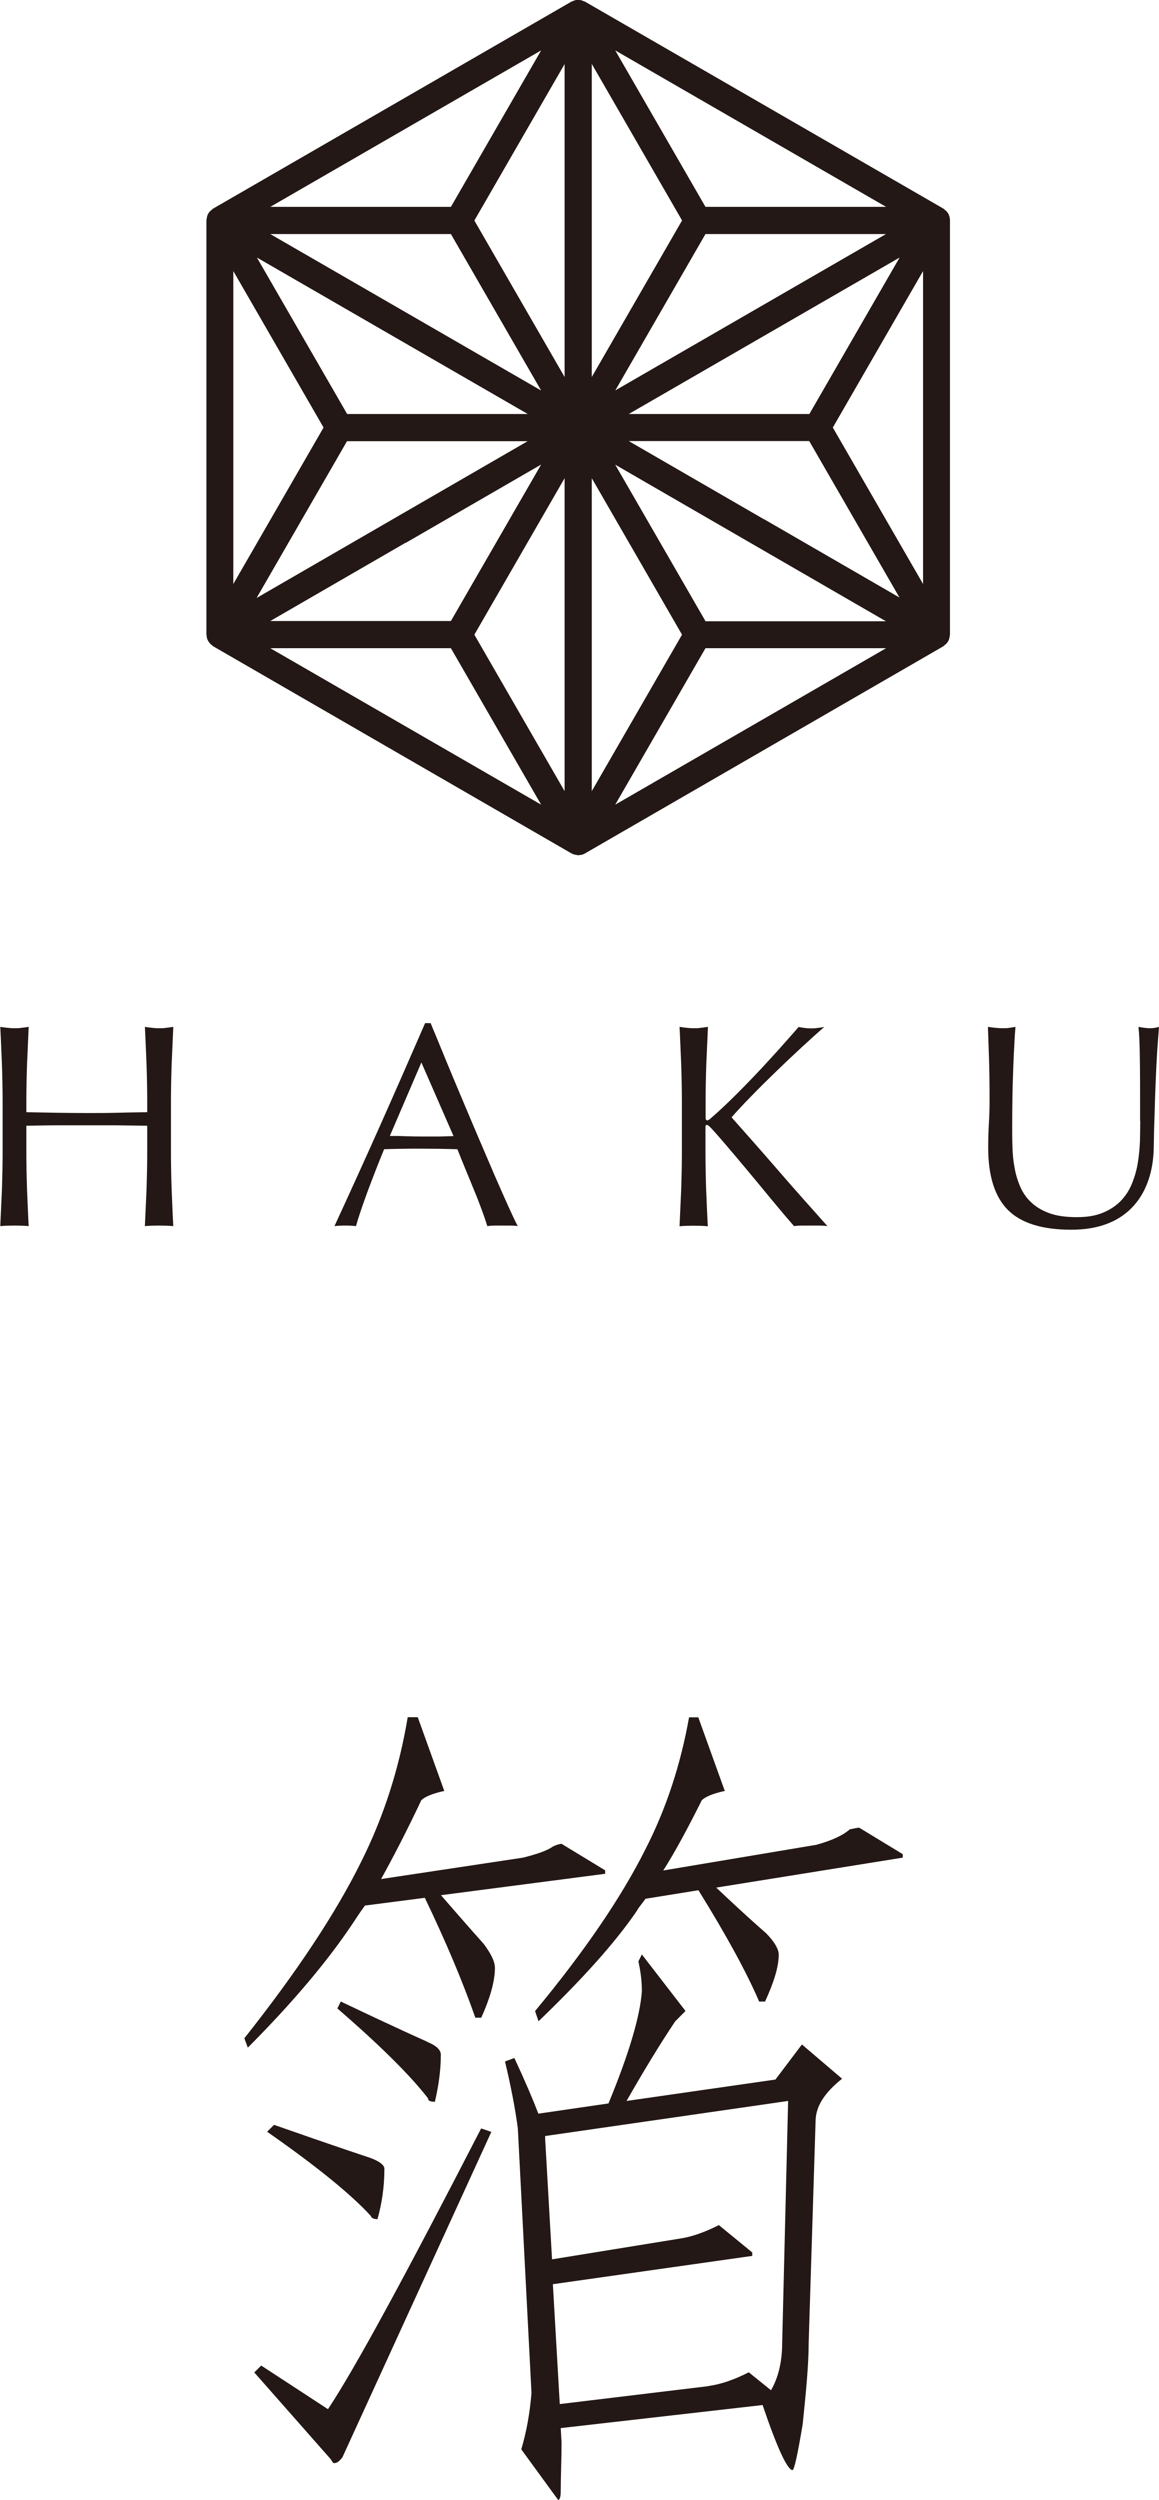
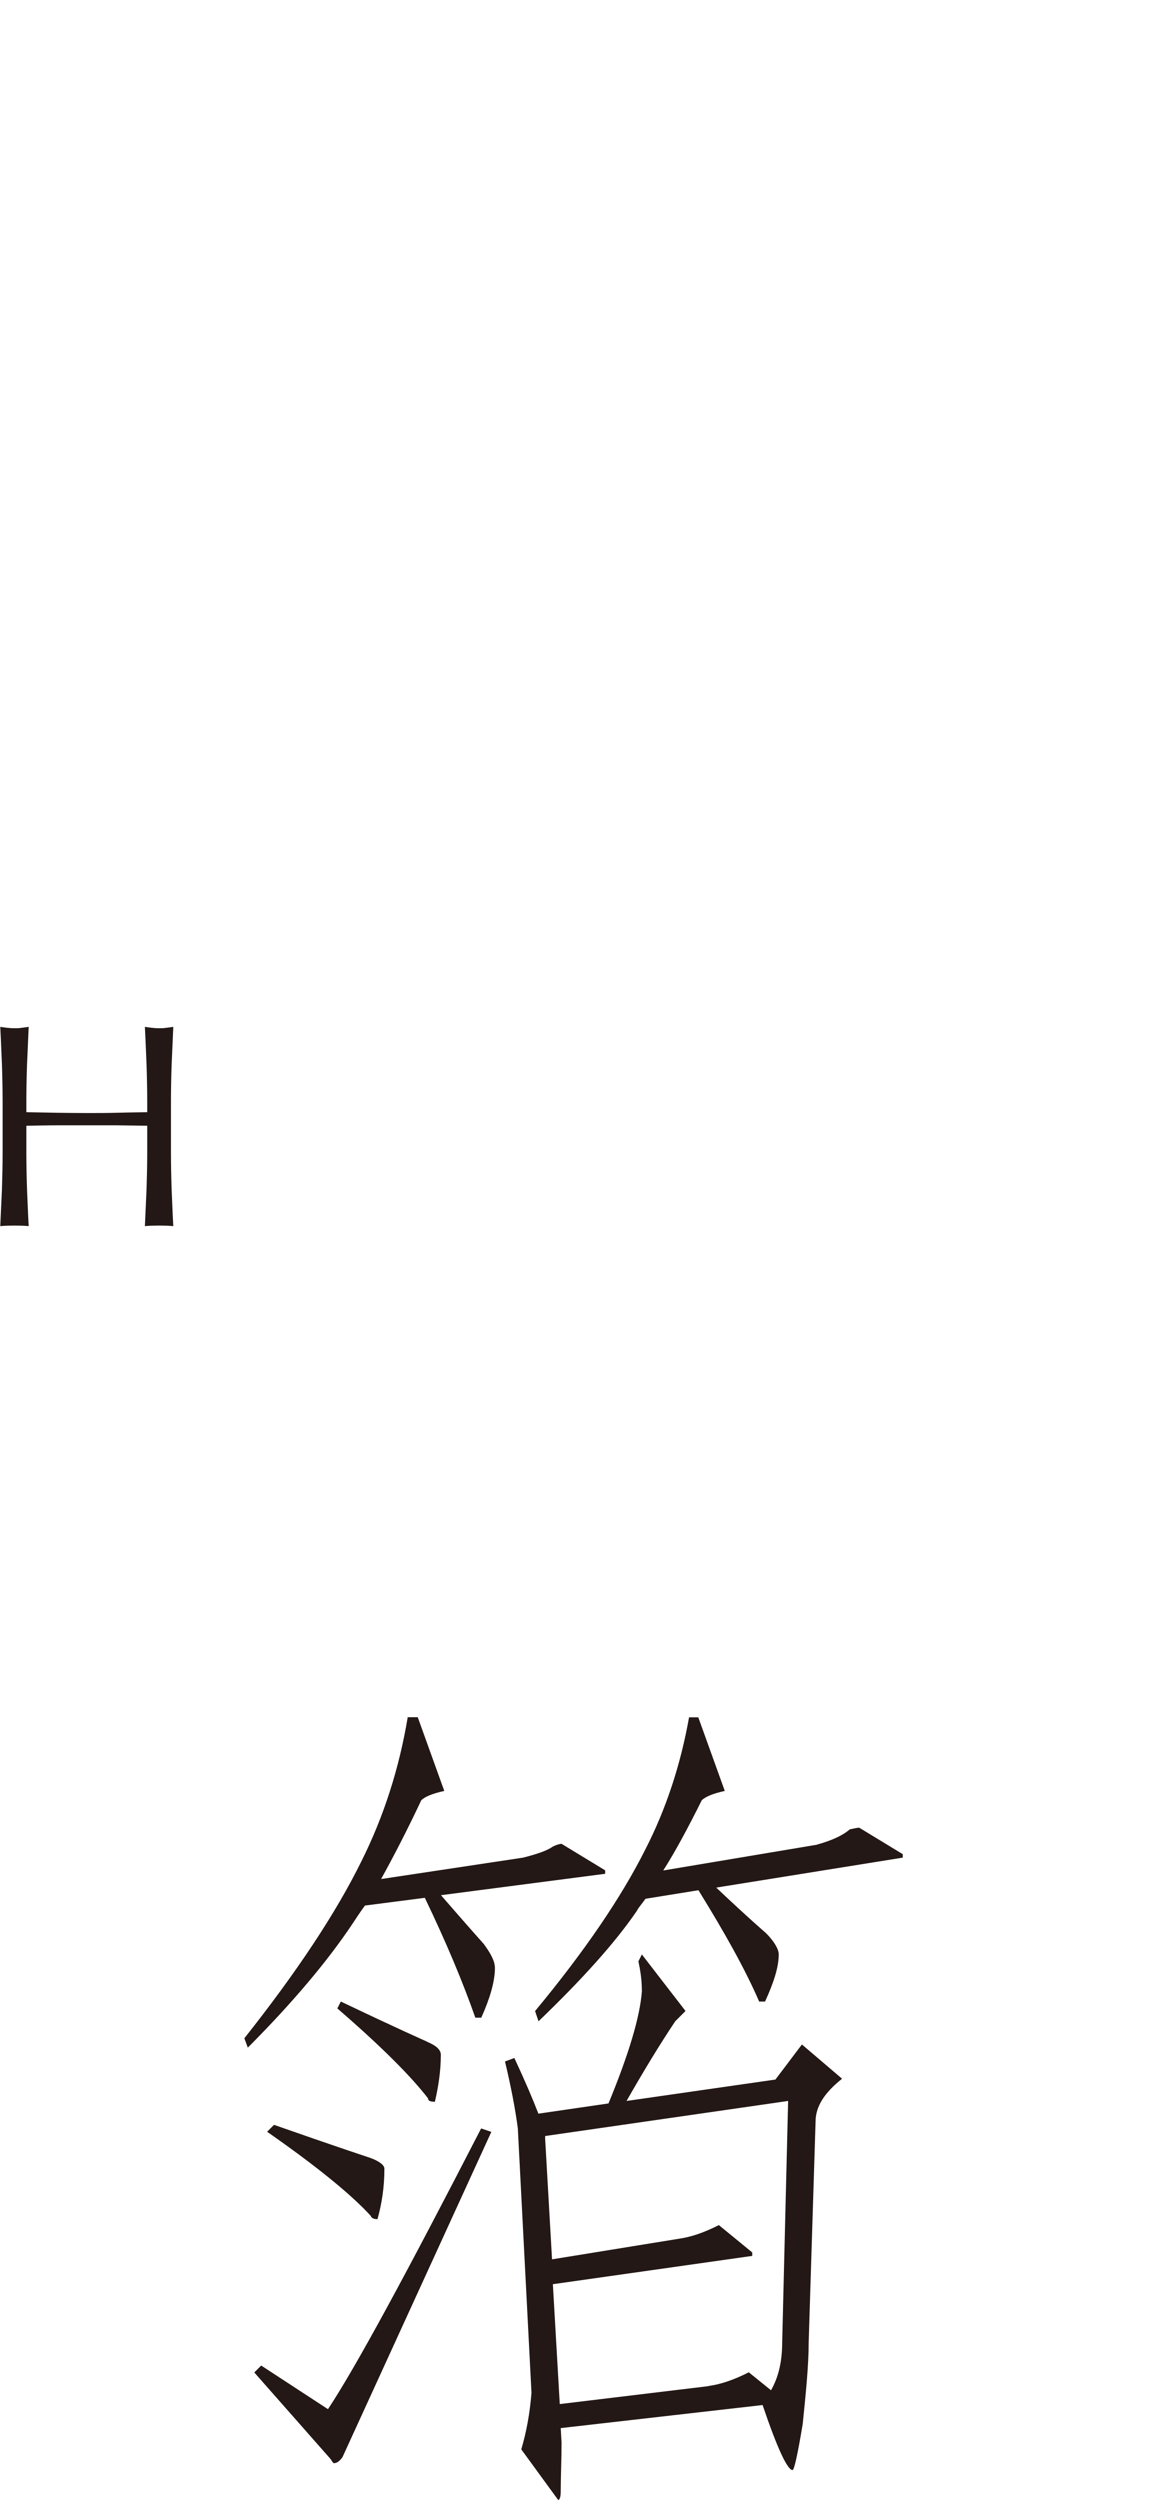
<svg xmlns="http://www.w3.org/2000/svg" id="_レイヤー_2" data-name="レイヤー 2" viewBox="0 0 84 181.03">
  <defs>
    <style>
      .cls-1 {
        fill: #231815;
        stroke-width: 0px;
      }
    </style>
  </defs>
  <g id="_レイヤー_1-2" data-name="レイヤー 1">
-     <path class="cls-1" d="M68.86,15.96s-.02-.08-.02-.12c0-.07-.02-.13-.04-.2-.02-.04-.03-.08-.05-.13-.01-.03-.03-.05-.05-.08-.03-.04-.05-.08-.08-.11-.04-.05-.09-.09-.15-.13-.03-.03-.06-.06-.09-.08,0,0,0,0,0,0L42.4.12s-.08-.02-.11-.04c-.06-.03-.13-.05-.2-.07-.05,0-.09-.01-.14-.02-.03,0-.06,0-.09,0-.05,0-.09,0-.14.02-.07.01-.13.04-.2.07-.04.02-.08.02-.11.04L15.44,15.11s0,0,0,0c-.04.02-.06.06-.09.08-.05.04-.1.08-.15.13-.03.04-.06.07-.08.11-.02.03-.03.05-.05.08-.02.04-.04.08-.05.13-.02.07-.03.13-.04.2,0,.04-.02.08-.02.12,0,0,0,0,0,0v29.99s.02.08.02.12c0,.07.02.13.04.2.02.04.03.09.06.13.01.03.03.05.05.08.03.04.05.08.08.11.04.05.1.09.15.13.03.02.05.06.09.08l25.97,15s0,0,0,0c.13.07.28.11.43.12.02,0,.04.02.06.02,0,0,0,0,0,0s0,0,0,0,0,0,0,0,0,0,0,0c.02,0,.04-.01.06-.02.15,0,.3-.04.43-.12,0,0,0,0,0,0l25.97-15s.06-.06.09-.08c.05-.04.1-.08.15-.13.03-.04.06-.07.08-.11.02-.03.03-.05.05-.08.02-.04.04-.08.05-.13.02-.07.03-.13.04-.2,0-.04.02-.08.02-.12,0,0,0,0,0,0V15.97s0,0,0,0ZM34.38,45.96l6.54-11.33v22.66l-6.54-11.33ZM49.43,15.97l-6.54,11.33V4.63l6.54,11.33ZM55.38,37.61l-9.81-5.67h13.08l6.54,11.33-9.81-5.67ZM18.61,43.28l6.54-11.33h13.09l-9.81,5.67-9.81,5.67ZM38.24,29.98h-13.08l-6.54-11.33,19.63,11.33ZM58.65,29.98h-13.08l19.63-11.33-6.54,11.33ZM44.59,28.28l6.54-11.33h13.08l-19.63,11.33ZM32.68,16.95l6.54,11.33-19.63-11.33h13.08ZM34.38,15.97l6.54-11.33v22.66l-6.54-11.33ZM16.91,19.63l6.54,11.33-6.54,11.33v-22.66ZM29.41,39.31l9.81-5.67-6.54,11.33h-13.09l9.81-5.67ZM51.13,44.98l-6.54-11.33,9.81,5.67,9.81,5.67h-13.08ZM49.43,45.96l-6.54,11.33v-22.66l6.54,11.33ZM66.9,42.29l-6.54-11.33,6.54-11.33v22.66ZM51.13,14.98l-6.54-11.33,19.63,11.33h-13.09ZM32.68,14.98h-13.09L39.22,3.65l-6.54,11.33ZM32.68,46.94l6.54,11.33-19.63-11.33h13.09ZM51.13,46.94h13.09l-19.63,11.33,6.54-11.33Z" />
    <path class="cls-1" d="M30.28,124.36l1.92,5.33c-.87.19-1.43.43-1.67.68-1.05,2.23-2.05,4.15-2.91,5.7l10.29-1.55c.99-.25,1.74-.5,2.17-.81.25-.12.5-.19.62-.19l3.16,1.92v.25l-11.9,1.55c2.05,2.36,3.1,3.53,3.1,3.53.5.68.81,1.24.81,1.74,0,.99-.37,2.23-.99,3.6h-.43c-.87-2.48-2.05-5.33-3.66-8.68l-4.34.56c-.37.5-.68.99-.93,1.36-1.74,2.6-4.22,5.58-7.56,8.93l-.25-.68c3.78-4.77,6.63-9.05,8.49-12.83,1.61-3.22,2.73-6.7,3.35-10.42h.74ZM23.77,174.46c1.98-2.98,5.64-9.73,11.1-20.33l.74.25-10.79,23.56c-.19.25-.37.43-.62.43-.06,0-.12-.12-.25-.31l-5.52-6.26.5-.5,4.84,3.16ZM26.74,156.23c.74.25,1.12.56,1.12.81,0,1.36-.19,2.54-.5,3.66-.25,0-.43-.06-.5-.25-1.36-1.49-3.84-3.53-7.5-6.08l.5-.5c4.59,1.61,6.88,2.36,6.88,2.36ZM30.96,147.86c.62.25.99.56.99.93,0,1.24-.19,2.36-.43,3.41-.31,0-.5-.06-.5-.25-1.24-1.61-3.41-3.78-6.57-6.51l.25-.5c4.15,1.98,6.26,2.91,6.26,2.91ZM49.68,145.63l-.74.74c-1.12,1.67-2.29,3.6-3.53,5.77l10.79-1.55,1.92-2.54,2.91,2.48c-1.24.99-1.92,1.98-1.92,3.1l-.5,16c0,1.61-.19,3.53-.43,5.89-.37,2.23-.62,3.35-.74,3.35-.37,0-1.12-1.61-2.17-4.71l-14.63,1.67.06,1.05c0,1.24-.06,2.42-.06,3.53,0,.37-.06.62-.19.62l-2.67-3.66c.37-1.24.62-2.6.74-4.09l-.99-19.16c-.19-1.43-.5-3.04-.93-4.84l.68-.25c.81,1.74,1.36,3.04,1.74,4.03l5.08-.74c1.49-3.6,2.29-6.32,2.42-8.12,0-.87-.12-1.55-.25-2.17l.25-.5,3.16,4.09ZM50.61,124.36l1.92,5.33c-.87.19-1.43.43-1.67.68-.99,1.98-1.92,3.72-2.79,5.08l11.1-1.86c1.12-.31,1.92-.68,2.42-1.12.31-.06.56-.12.68-.12l3.16,1.92v.25l-13.52,2.17c2.36,2.23,3.6,3.29,3.6,3.29.62.62.93,1.18.93,1.55,0,.93-.37,2.05-.99,3.41h-.43c-.99-2.29-2.48-4.96-4.4-8.06l-3.84.62c-.25.37-.5.62-.62.87-1.61,2.36-4.03,5.02-7.13,8l-.25-.74c3.6-4.34,6.26-8.25,8-11.72,1.49-2.91,2.54-6.08,3.16-9.55h.68ZM51.36,172.78c.87-.12,1.8-.43,2.91-.99l1.61,1.3c.5-.87.81-1.98.81-3.47l.43-17.48-17.61,2.54v.19l.5,8.74,9.18-1.49c.87-.12,1.8-.43,2.91-.99l2.42,1.98v.25l-14.45,2.05.5,8.68,10.79-1.3Z" />
    <g>
      <path class="cls-1" d="M10.62,77.08c-.04-.89-.07-1.8-.12-2.72.18.03.36.05.53.07.17.02.34.03.5.03s.34,0,.5-.03c.17-.02.34-.04.53-.07-.04.92-.08,1.83-.12,2.72-.03.89-.05,1.79-.05,2.72v3.61c0,.92.02,1.83.05,2.73.04.9.07,1.78.12,2.65-.32-.03-.67-.04-1.03-.04s-.71.01-1.03.04c.04-.87.08-1.75.12-2.65.03-.9.05-1.81.05-2.73v-1.89c-.76-.01-1.49-.02-2.19-.03-.71,0-1.44,0-2.19,0s-1.49,0-2.19,0c-.71,0-1.44.02-2.19.03v1.89c0,.92.02,1.83.05,2.73.04.9.07,1.78.12,2.65-.32-.03-.67-.04-1.03-.04s-.71.01-1.03.04c.04-.87.08-1.75.12-2.65.03-.9.05-1.81.05-2.73v-3.61c0-.92-.02-1.83-.05-2.72-.04-.89-.07-1.8-.12-2.72.18.03.36.05.53.07.17.02.34.03.5.03s.34,0,.5-.03c.17-.02.34-.04.53-.07-.04.92-.08,1.83-.12,2.72-.03.89-.05,1.79-.05,2.72v.74c.76.01,1.49.03,2.19.04s1.44.02,2.19.02,1.49,0,2.19-.02,1.44-.03,2.19-.04v-.74c0-.92-.02-1.83-.05-2.72Z" />
-       <path class="cls-1" d="M37.55,88.79c-.2-.03-.38-.04-.56-.04h-1.11c-.17,0-.36.01-.56.04-.1-.32-.23-.71-.4-1.17s-.35-.93-.56-1.43c-.2-.5-.41-1-.62-1.51s-.41-1-.59-1.46c-.45-.01-.9-.02-1.36-.03-.46,0-.92-.01-1.39-.01-.43,0-.86,0-1.28.01-.42,0-.85.02-1.28.03-.45,1.09-.85,2.13-1.22,3.12-.36.99-.64,1.8-.82,2.45-.24-.03-.5-.04-.78-.04s-.54.01-.78.04c1.13-2.45,2.24-4.89,3.32-7.31s2.16-4.89,3.25-7.39h.4c.34.81.7,1.69,1.09,2.64s.79,1.9,1.2,2.87c.41.97.81,1.93,1.22,2.88.41.95.79,1.84,1.14,2.66.36.82.68,1.55.97,2.19.29.64.52,1.13.7,1.47ZM28.25,82.26c.36,0,.74,0,1.13.02.39.01.77.02,1.13.02.39,0,.78,0,1.18,0,.39,0,.78-.02,1.18-.03l-2.33-5.33-2.29,5.33Z" />
-       <path class="cls-1" d="M49.25,88.79c.04-.87.08-1.75.12-2.65.03-.9.05-1.81.05-2.73v-3.61c0-.92-.02-1.83-.05-2.72-.04-.89-.07-1.8-.12-2.72.18.03.36.05.53.07.17.02.34.03.5.03s.34,0,.5-.03c.17-.02.34-.04.53-.07-.04.92-.08,1.83-.12,2.72-.03.89-.05,1.79-.05,2.72v1.16c0,.11.04.17.13.17.06,0,.15-.06.29-.19.49-.42,1-.9,1.54-1.43.54-.53,1.08-1.08,1.63-1.66.55-.57,1.08-1.16,1.62-1.75.53-.59,1.04-1.17,1.53-1.73.15.03.3.05.44.07.14.02.28.03.42.03.17,0,.34,0,.5-.03.17-.02.34-.04.5-.07-.49.42-1.04.92-1.66,1.49-.62.57-1.24,1.16-1.86,1.76s-1.22,1.19-1.78,1.77c-.57.58-1.04,1.09-1.42,1.52,1.13,1.27,2.28,2.57,3.43,3.9s2.33,2.65,3.52,3.98c-.21-.03-.42-.04-.63-.04h-1.21c-.19,0-.38.01-.58.04-.5-.57-1.06-1.23-1.67-1.97-.61-.74-1.2-1.46-1.78-2.15-.58-.69-1.11-1.32-1.58-1.87-.47-.55-.82-.94-1.04-1.17-.11-.11-.2-.17-.25-.17-.07,0-.1.04-.1.13v1.83c0,.92.02,1.83.05,2.73.04.9.07,1.78.12,2.65-.32-.03-.67-.04-1.03-.04s-.71.01-1.03.04Z" />
-       <path class="cls-1" d="M82.63,81.19c0-1.99,0-3.52-.02-4.6-.01-1.08-.05-1.82-.1-2.23.15.03.3.05.44.07.14.02.28.03.42.03.18,0,.39-.03.63-.1-.04.49-.08,1.07-.13,1.75-.04.68-.08,1.41-.11,2.18-.03.78-.06,1.58-.08,2.39-.03.82-.05,1.61-.06,2.38-.01.94-.16,1.78-.43,2.52-.27.74-.66,1.37-1.17,1.89s-1.12.91-1.86,1.18c-.73.27-1.58.4-2.53.4-2.1,0-3.63-.48-4.58-1.43-.95-.95-1.43-2.46-1.43-4.51,0-.66.02-1.24.05-1.75.03-.51.05-1.03.05-1.56,0-1.18-.01-2.22-.04-3.13s-.06-1.68-.08-2.31c.17.03.35.05.55.07.2.02.38.03.55.03.15,0,.3,0,.45-.03.15-.02.3-.04.45-.07-.03.31-.06.71-.08,1.21-.03.5-.06,1.06-.08,1.69s-.05,1.31-.06,2.04c-.01.73-.02,1.48-.02,2.27,0,.48,0,.97.02,1.48.01.51.06,1.01.15,1.49.08.48.22.95.41,1.39.19.44.46.83.81,1.15.35.33.79.59,1.32.78.53.19,1.19.28,1.97.28s1.42-.11,1.94-.34c.52-.22.96-.52,1.29-.88.34-.36.6-.78.79-1.26.19-.48.33-.97.41-1.49.08-.52.13-1.04.15-1.55.01-.52.02-.99.02-1.43Z" />
    </g>
  </g>
</svg>